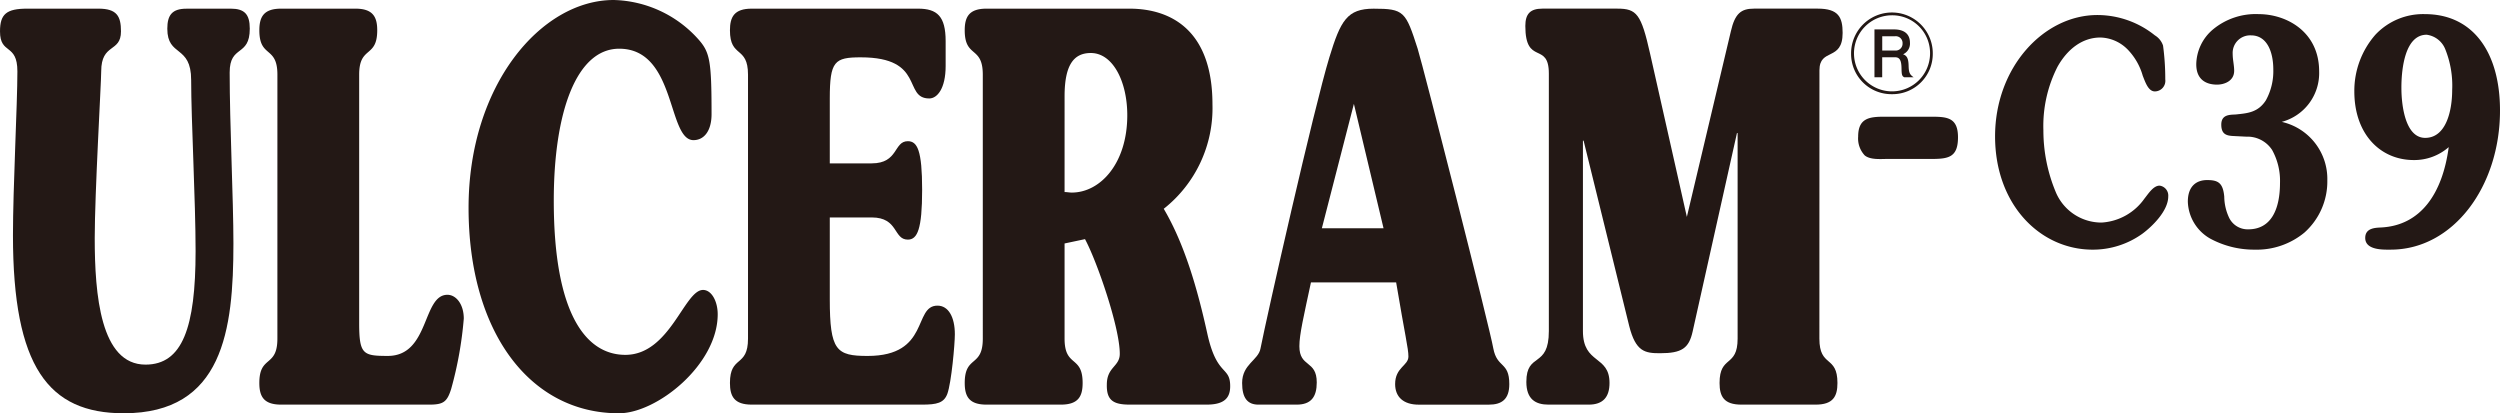
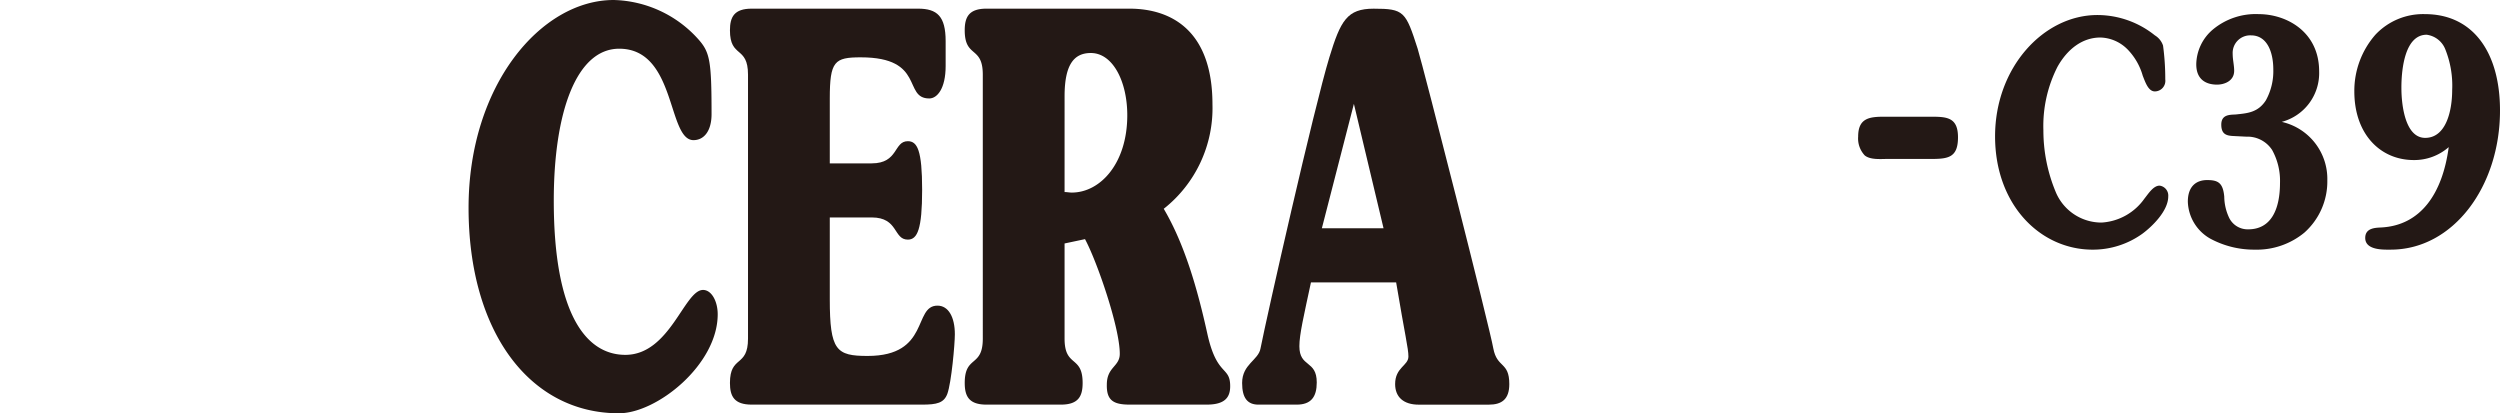
<svg xmlns="http://www.w3.org/2000/svg" height="62.003" width="375.066">
  <clipPath id="a">
    <path d="m0 0h375.067v62.003h-375.067z" />
  </clipPath>
  <g clip-path="url(#a)" fill="#231815">
-     <path d="m34.611 1.298c2.044 0 2.862.811 2.862 3 0 4.3-3.017 2.354-3.017 6.574 0 7.791.563 18.991.563 25.646 0 12.985-1.533 25.483-16.461 25.483-11.3 0-16.614-6.979-16.614-26.7 0-7.142.665-19.64.665-24.59-.001-4.3-2.609-2.434-2.609-6.004 0-2.6.971-3.409 4.089-3.409h10.685c2.762 0 3.375 1.136 3.375 3.409 0 3.246-2.966 1.7-2.966 6.006 0 1.623-.972 18.341-.972 25 0 8.521.87 18.99 7.618 18.99 5.523 0 7.515-5.518 7.515-17.042 0-7.467-.665-19.722-.665-25.646 0-5.356-3.578-3.409-3.578-7.71 0-2.028.716-3 2.862-3z" />
-     <path d="m41.618 11.199c0-4.382-2.709-2.434-2.709-6.654 0-2.029.665-3.247 3.272-3.247h11.142c2.608 0 3.272 1.218 3.272 3.247 0 4.22-2.709 2.272-2.709 6.654v37.248c0 4.707.563 4.95 4.294 4.95 6.288 0 5.163-9.171 8.947-9.171 1.277 0 2.453 1.38 2.453 3.571a56.21 56.21 0 0 1 -1.891 10.55c-.613 1.952-1.171 2.357-3.271 2.357h-22.239c-2.607 0-3.272-1.217-3.272-3.246 0-4.22 2.709-2.272 2.709-6.655z" />
    <path d="m92.076 0a17.605 17.605 0 0 1 12.576 5.762c1.84 2.029 2.1 3.166 2.1 11.362 0 2.517-1.125 3.9-2.71 3.9-3.936 0-2.556-13.716-11.145-13.716-6.441 0-9.816 9.576-9.816 22.8 0 17.124 4.908 23.13 10.736 23.13 6.7 0 8.844-9.739 11.657-9.739 1.278 0 2.2 1.7 2.2 3.652 0 7.548-9.1 14.852-14.827 14.852-13.399-.003-22.55-12.255-22.55-30.839 0-18.341 10.839-31.164 21.779-31.164" />
    <path d="m112.221 11.199c0-4.382-2.71-2.434-2.71-6.654 0-2.029.664-3.247 3.272-3.247h24.949c2.862 0 4.14 1.136 4.14 4.87v3.733c0 3.409-1.278 4.87-2.455 4.87-3.987 0-.562-6.169-10.275-6.169-3.936 0-4.652.568-4.652 6.169v9.738h6.288c4.039 0 3.272-3.327 5.42-3.327 1.431 0 2.147 1.38 2.147 7.3s-.717 7.466-2.147 7.466c-2.2 0-1.38-3.326-5.42-3.326h-6.288v12.257c0 7.71.972 8.521 5.675 8.521 9.406 0 6.8-7.547 10.48-7.547 1.636 0 2.608 1.7 2.608 4.3 0 1.461-.512 7.223-1.125 8.928-.511 1.38-1.585 1.623-3.783 1.623h-25.562c-2.608 0-3.272-1.217-3.272-3.246 0-4.22 2.71-2.272 2.71-6.655z" />
    <path d="m147.445 11.199c0-4.382-2.711-2.434-2.711-6.655 0-2.028.666-3.246 3.272-3.246h21.421c6.442 0 12.475 3.409 12.475 14.364a19.226 19.226 0 0 1 -7.311 15.663c3.118 5.275 5.061 12.011 6.543 18.747 1.432 6.492 3.426 4.788 3.426 7.872 0 1.7-.818 2.759-3.527 2.759h-11.554c-2.454 0-3.477-.649-3.426-3 0-2.678 1.943-2.678 1.943-4.626 0-3.976-3.426-13.878-5.216-17.2l-3.067.65v14.276c0 4.382 2.709 2.435 2.709 6.654 0 2.03-.664 3.247-3.271 3.247h-11.145c-2.606 0-3.272-1.217-3.272-3.247 0-4.219 2.711-2.272 2.711-6.654zm12.269 17.611c.358 0 .717.081 1.074.081 4.294 0 8.334-4.383 8.334-11.605 0-5.031-2.148-9.333-5.471-9.333-2.556 0-3.936 1.785-3.936 6.492z" />
    <path d="m196.678 42.364c-1.073 5.031-1.737 7.791-1.737 9.576 0 3.246 2.607 2.028 2.607 5.437 0 2.192-.87 3.328-3.016 3.328h-5.727c-1.636 0-2.454-.974-2.454-3.247 0-2.84 2.454-3.409 2.761-5.194.92-4.707 8.027-36.114 10.327-43.662 1.687-5.518 2.659-7.3 6.646-7.3 4.55 0 4.806.406 6.6 6.006.818 2.6 10.838 41.958 11.349 44.96.563 3 2.4 1.949 2.4 5.356 0 2.273-1.125 3.085-3.067 3.085h-10.534c-2.249 0-3.528-1.136-3.528-3.085 0-2.515 1.994-2.758 1.994-4.138 0-1.219-.511-3.166-1.841-11.119zm10.89-8.116-4.448-18.666-4.806 18.665z" />
-     <path d="m272.956 50.803c0 4.382 2.71 2.435 2.71 6.654 0 2.03-.665 3.247-3.272 3.247h-11.143c-2.607 0-3.272-1.217-3.272-3.247 0-4.219 2.709-2.272 2.709-6.654v-30.839h-.1l-6.65 29.783c-.562 2.516-1.635 3.246-4.907 3.246-2.25 0-3.63-.242-4.6-4.057l-6.85-27.837h-.1v28.568c0 5.031 3.988 3.571 3.988 7.791 0 2.111-.972 3.247-3.12 3.247h-6.033c-1.942 0-3.323-.811-3.323-3.408 0-4.545 3.375-1.949 3.375-7.63v-38.63c0-4.87-3.528-1.136-3.528-7.142 0-1.786.715-2.6 2.556-2.6h11.247c2.915 0 3.579.811 4.909 6.736l5.521 24.51 6.6-27.837c.613-2.679 1.533-3.409 3.476-3.409h9.561c3.118 0 3.732 1.3 3.732 3.652 0 4.3-3.477 2.191-3.477 5.6z" />
    <path d="m319.162 7.384a5.93 5.93 0 0 0 -4.051-1.755c-2.639 0-4.906 1.663-6.431 4.388a19.573 19.573 0 0 0 -2.118 9.517 23.975 23.975 0 0 0 1.895 9.376 7.426 7.426 0 0 0 6.839 4.48 8.473 8.473 0 0 0 6.431-3.6c.594-.739 1.337-1.94 2.267-1.94a1.5 1.5 0 0 1 1.3 1.617c0 2.217-2.491 4.573-3.866 5.588a12.719 12.719 0 0 1 -7.47 2.4c-7.88 0-14.644-6.744-14.644-17 0-10.346 7.285-18.2 15.35-18.2a13.809 13.809 0 0 1 8.623 3.049 2.838 2.838 0 0 1 1.226 1.53 37.233 37.233 0 0 1 .335 5.081 1.589 1.589 0 0 1 -1.56 1.8c-1 0-1.45-1.432-1.822-2.356a9.274 9.274 0 0 0 -2.3-3.972" />
    <path d="m335.109 20.409c-1.04-.047-1.858-.231-1.858-1.709 0-1.524 1.263-1.478 2.155-1.524 1.747-.184 3.345-.277 4.535-2.125a9.055 9.055 0 0 0 1.115-4.618c0-2.633-.929-5.127-3.345-5.127a2.632 2.632 0 0 0 -2.75 2.772c0 .878.223 1.709.223 2.54 0 1.57-1.524 2.078-2.564 2.078-1.636 0-3.122-.739-3.122-3.048a6.97 6.97 0 0 1 2.49-5.218 10.045 10.045 0 0 1 6.876-2.31c4.163 0 9.069 2.633 9.069 8.59a7.573 7.573 0 0 1 -5.613 7.575 8.772 8.772 0 0 1 6.84 8.776 10.28 10.28 0 0 1 -3.457 7.851 11.222 11.222 0 0 1 -7.434 2.541 13.808 13.808 0 0 1 -6.69-1.663 6.6 6.6 0 0 1 -3.345-5.542c0-2.263 1.227-3.233 2.9-3.233 1.635 0 2.379.416 2.564 2.494a7.6 7.6 0 0 0 .743 3.188 3.086 3.086 0 0 0 2.862 1.708c3.457 0 4.758-3.048 4.758-6.974a9.549 9.549 0 0 0 -1.19-4.942 4.421 4.421 0 0 0 -3.865-1.986z" />
    <path d="m362.132 24.011c-5.018 0-8.92-3.879-8.92-10.3a12.779 12.779 0 0 1 3.159-8.5 9.81 9.81 0 0 1 7.433-3.092c7.211 0 11.262 5.728 11.262 14.457 0 11.408-7.025 20.876-16.391 20.876-1 0-3.828.138-3.828-1.755 0-1.524 1.561-1.524 2.416-1.571 5.947-.323 9.181-5.126 10.109-12.054a7.834 7.834 0 0 1 -5.24 1.94m5.761-10.53a14.631 14.631 0 0 0 -1.04-6.1 3.492 3.492 0 0 0 -2.788-2.171c-3.2 0-3.791 4.942-3.791 7.944 0 2.818.632 7.529 3.568 7.529 3.121 0 4.051-4.019 4.051-7.205" />
-     <path d="m283.119 23.846c-.942 0-2.514.157-3.352-.523a3.705 3.705 0 0 1 -.994-2.828c0-2.776 1.676-2.985 3.927-2.985h6.651c2.567 0 4.4-.052 4.4 3.09 0 3.09-1.518 3.247-4.138 3.247z" />
-     <path d="m283.84 14.129a6.049 6.049 0 0 1 -6.128-6.127 6.128 6.128 0 1 1 12.256 0 6.049 6.049 0 0 1 -6.127 6.127m0-11.834a5.706 5.706 0 1 0 5.719 5.707 5.667 5.667 0 0 0 -5.719-5.707m1.838 9.294c-.332-.179-.383-.382-.4-1.3-.014-1.276-.293-1.7-.984-1.7h-1.915v3h-1.161v-7.175h2.949c1.341 0 2.375.562 2.375 1.991a1.746 1.746 0 0 1 -1.034 1.737c.562.2.8.612.83 1.635s.1 1.365.752 1.812zm-1.354-6.152h-1.94v2.143h1.9a1.03 1.03 0 0 0 1.149-1.072 1.021 1.021 0 0 0 -1.111-1.072" />
+     <path d="m283.119 23.846c-.942 0-2.514.157-3.352-.523a3.705 3.705 0 0 1 -.994-2.828c0-2.776 1.676-2.985 3.927-2.985h6.651c2.567 0 4.4-.052 4.4 3.09 0 3.09-1.518 3.247-4.138 3.247" />
  </g>
</svg>